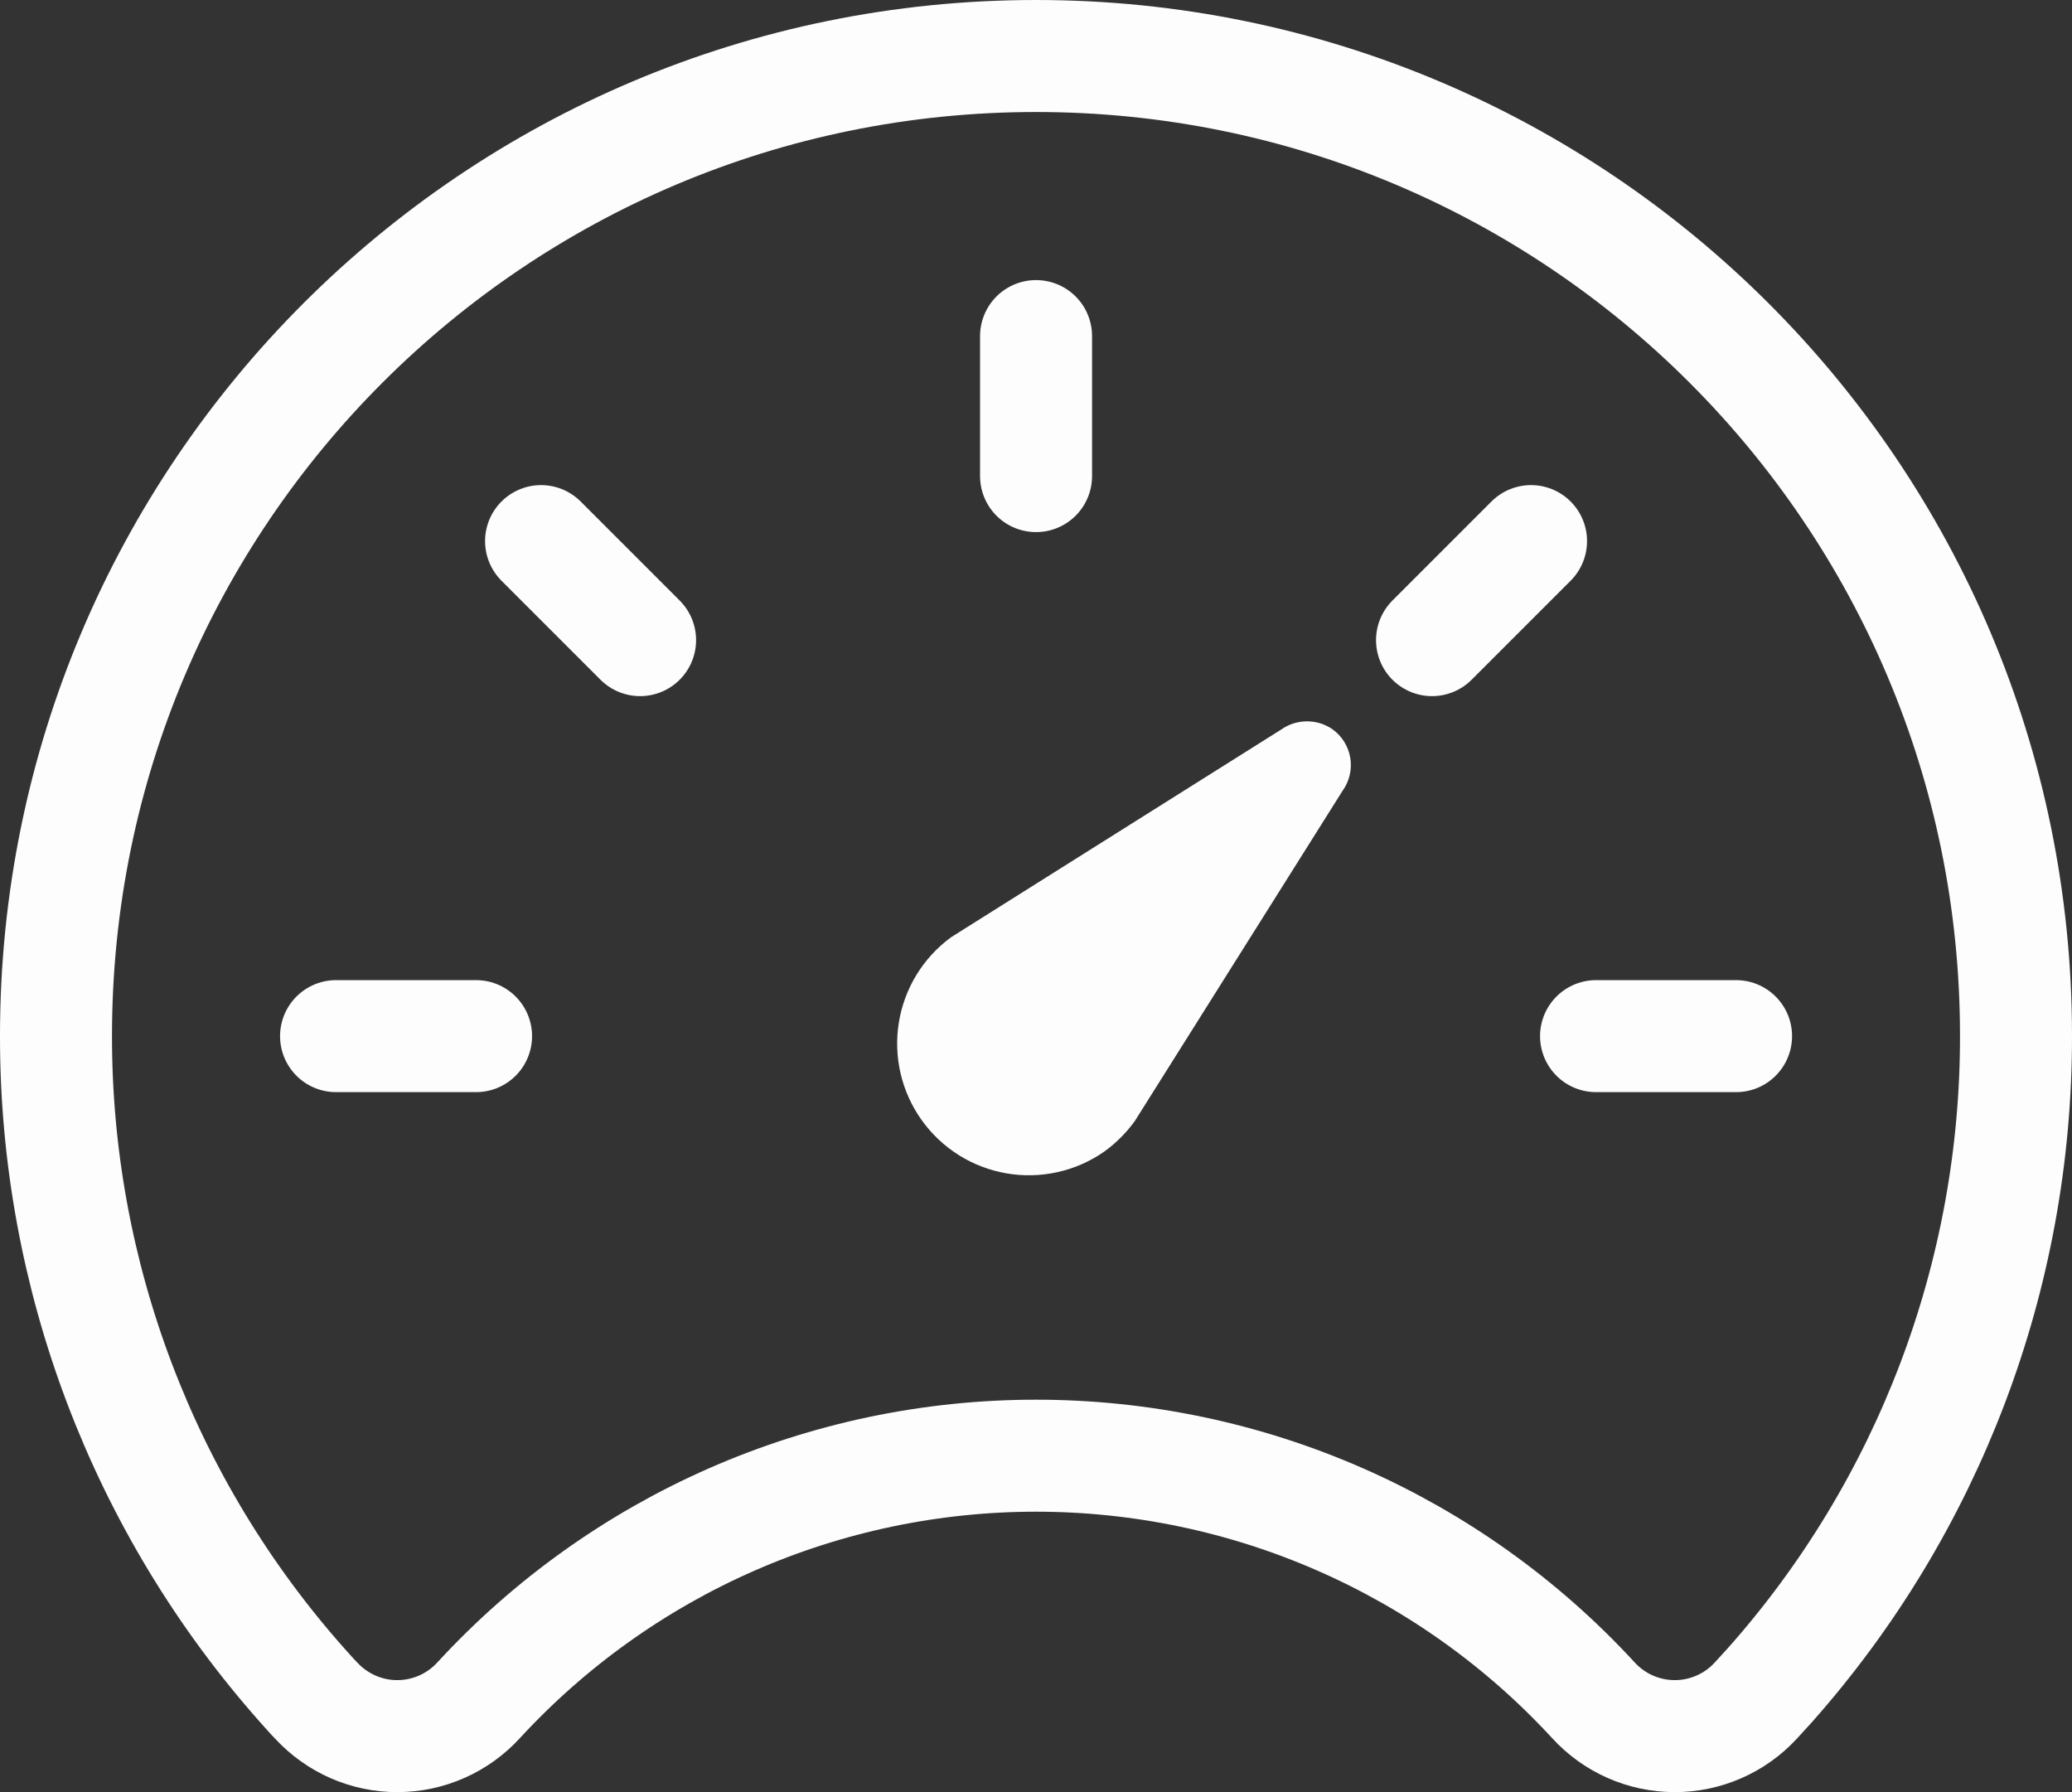
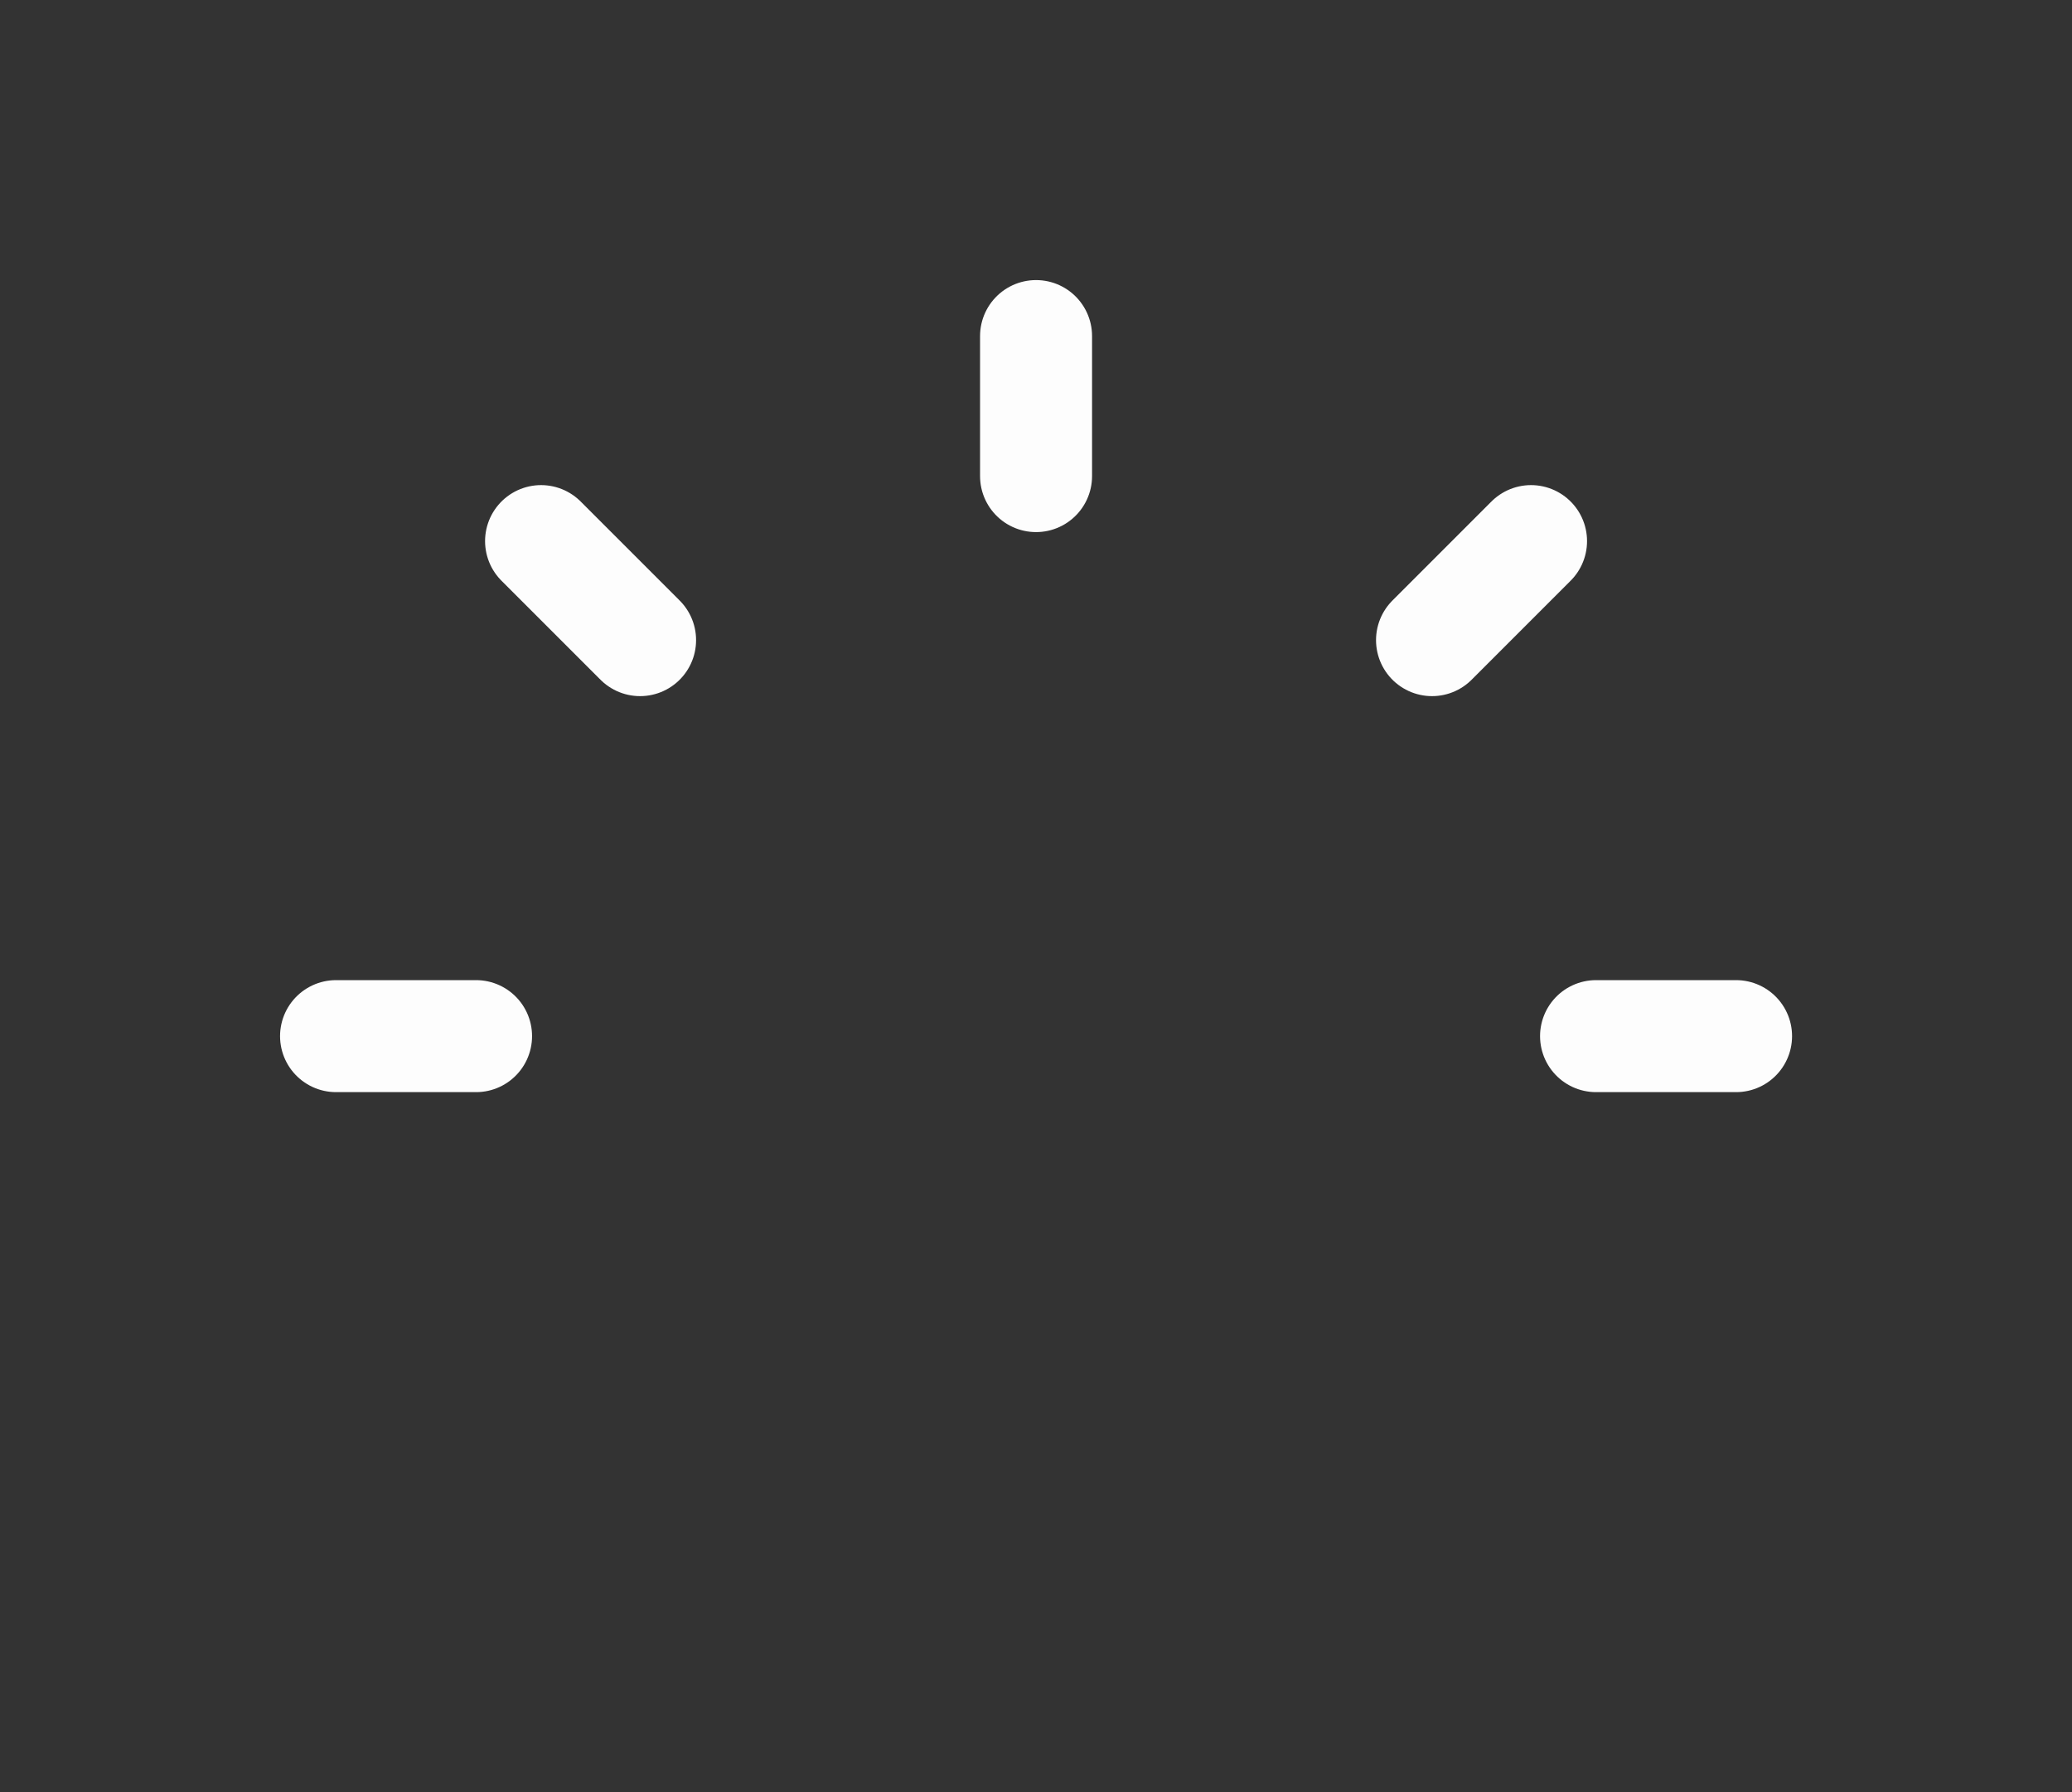
<svg xmlns="http://www.w3.org/2000/svg" width="74" height="64" viewBox="0 0 74 64" fill="none">
  <rect x="0" y="0" width="74" height="64" fill="#333333" stroke="none" />
-   <path d="M47.953 28.234L40.531 40.031C40.228 40.452 39.858 40.822 39.438 41.125C38.422 41.834 37.167 42.113 35.947 41.903C34.726 41.693 33.637 41.009 32.917 40.001C32.197 38.993 31.904 37.742 32.101 36.519C32.298 35.296 32.969 34.2 33.969 33.469L45.766 26.047C46.034 25.86 46.353 25.76 46.68 25.76C47.007 25.76 47.326 25.86 47.594 26.047C47.931 26.29 48.157 26.657 48.225 27.067C48.292 27.476 48.194 27.896 47.953 28.234Z" fill="#FDFDFD" />
-   <path d="M37 2C17.672 2 2 17.656 2 36.985C1.988 45.536 5.119 53.794 10.797 60.188C10.969 60.375 11.125 60.563 11.297 60.735C11.667 61.135 12.116 61.454 12.615 61.672C13.115 61.89 13.654 62.002 14.199 62C14.744 61.998 15.283 61.884 15.781 61.663C16.279 61.443 16.726 61.121 17.094 60.719C19.628 57.966 22.705 55.768 26.131 54.264C29.558 52.761 33.258 51.985 37 51.985C40.742 51.985 44.443 52.761 47.869 54.264C51.296 55.768 54.373 57.966 56.907 60.719C57.274 61.121 57.721 61.443 58.22 61.663C58.718 61.884 59.257 61.998 59.802 62C60.346 62.002 60.886 61.89 61.385 61.672C61.885 61.454 62.334 61.135 62.703 60.735L63.203 60.188C68.882 53.794 72.012 45.536 72 36.985C72 17.656 56.328 2 37 2Z" stroke="#FDFDFD" stroke-width="4" stroke-linecap="round" stroke-linejoin="round" />
  <path d="M37.002 12.002V17.002M62.002 37.002H57.002M17.002 37.002H12.002M22.86 22.86L19.324 19.324M51.144 22.86L54.68 19.324" stroke="#FDFDFD" stroke-width="4" stroke-miterlimit="10" stroke-linecap="round" />
</svg>